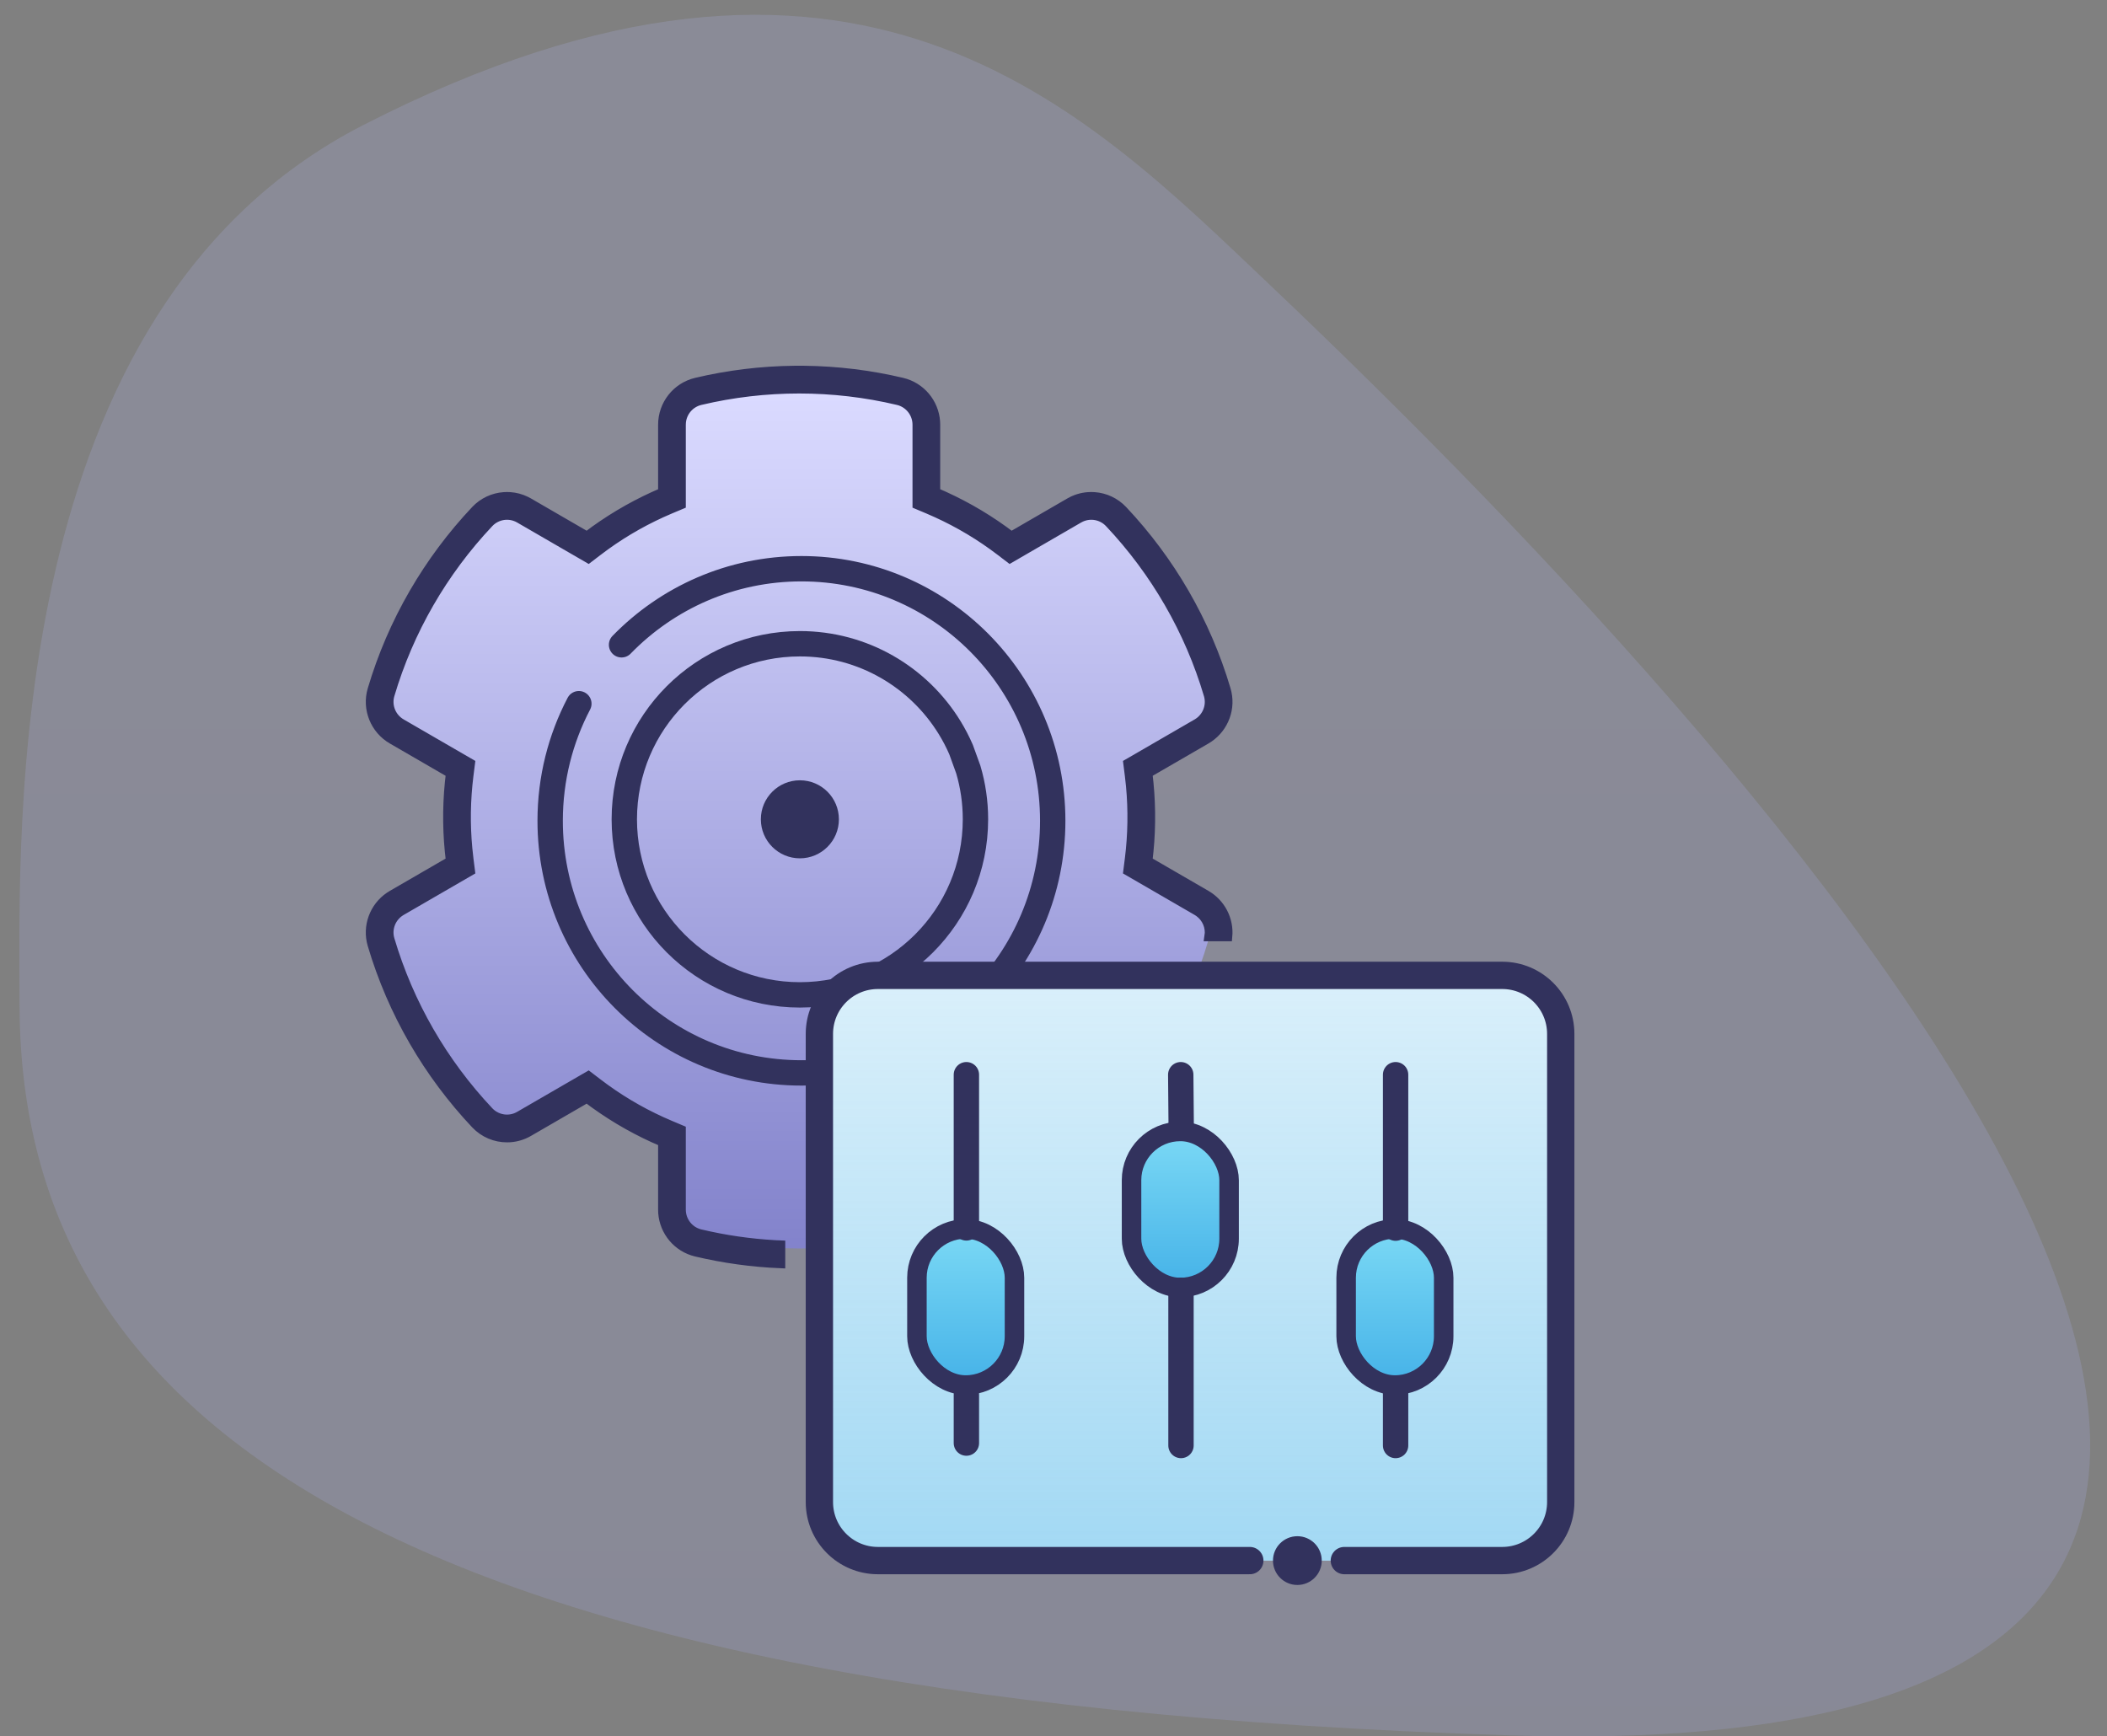
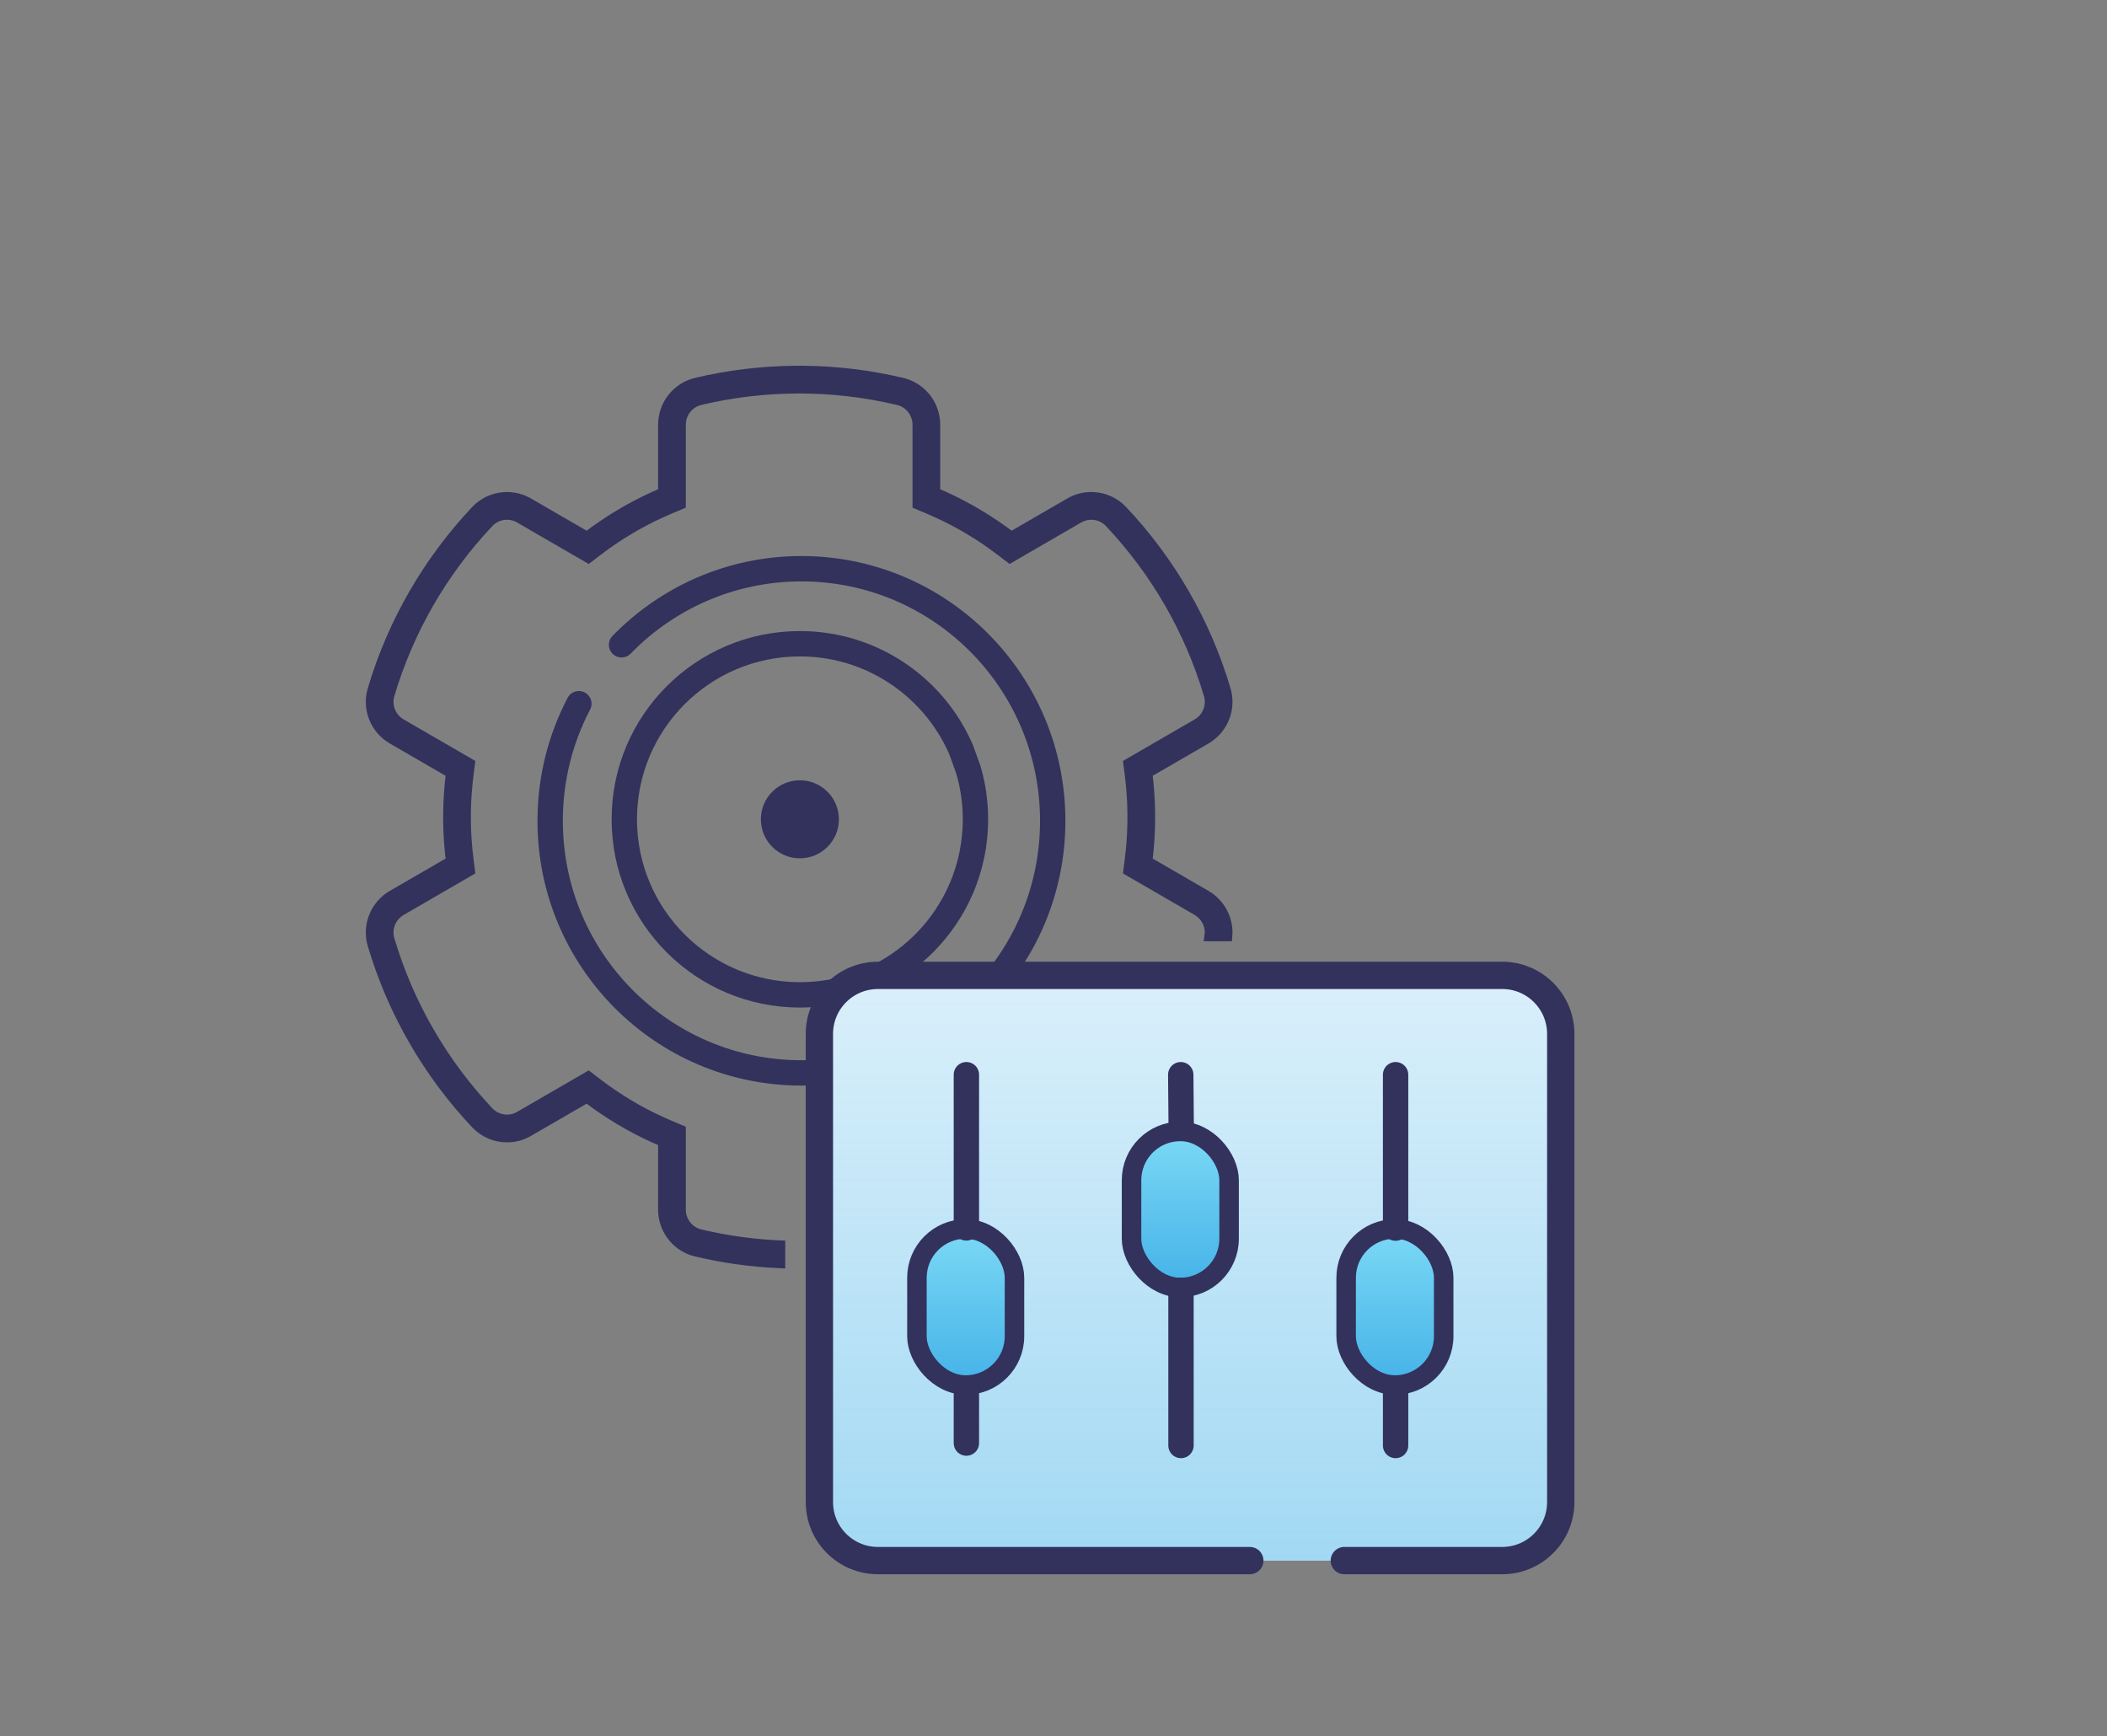
<svg xmlns="http://www.w3.org/2000/svg" xmlns:xlink="http://www.w3.org/1999/xlink" width="108px" height="89px" viewBox="0 0 108 89" version="1.1">
  <rect x="0" y="0" width="108" height="89" fill="#808080" stroke="none" />
  <title>step-icon-2</title>
  <desc>Created with Sketch.</desc>
  <defs>
    <linearGradient x1="50%" y1="-235.57%" x2="50%" y2="118.995%" id="linearGradient-1">
      <stop stop-color="#D4D7FA" stop-opacity="0.2" offset="0%" />
      <stop stop-color="#A9AEF2" stop-opacity="0.2" offset="99.862%" />
      <stop stop-color="#A9AEF2" stop-opacity="0.2" offset="100%" />
    </linearGradient>
    <linearGradient x1="50%" y1="0%" x2="50%" y2="100%" id="linearGradient-2">
      <stop stop-color="#DADAFF" offset="0.755%" />
      <stop stop-color="#8282CB" offset="100%" />
    </linearGradient>
    <linearGradient x1="50%" y1="0%" x2="50%" y2="100%" id="linearGradient-3">
      <stop stop-color="#45B2E8" stop-opacity="0.2" offset="0%" />
      <stop stop-color="#45B2E8" stop-opacity="0.5" offset="100%" />
    </linearGradient>
    <rect id="path-4" x="0" y="0" width="38" height="30" rx="3" />
    <linearGradient x1="50%" y1="0%" x2="50%" y2="100%" id="linearGradient-5">
      <stop stop-color="#7BD9F5" offset="0%" />
      <stop stop-color="#45B2E8" offset="100%" />
    </linearGradient>
  </defs>
  <g id="Landing-Affiliate" stroke="none" stroke-width="1" fill="none" fill-rule="evenodd">
    <g id="Page---Landing-Affiliate" transform="translate(-669, -2520)">
      <g id="How-to-start" transform="translate(2, 2303)">
        <g transform="translate(377, 100)" id="Steps">
          <g>
            <g transform="translate(0, 90)">
              <g id="Group-16" transform="translate(273, 0)">
                <g id="step-icon-2" transform="translate(17, 27)">
-                   <path d="M77.5,88.962 C137.109,90.828 92.968,41.05 65,14.518 C55.572,5.574 43.876,-6.525 18.617,6.413 C0.062,15.917 1,42.662 1,51.4 C1,71.779 17.891,87.097 77.5,88.962 Z" id="Oval" fill="url(#linearGradient-1)" />
                  <g id="Group-15" transform="translate(19, 19)">
                    <g id="cog">
-                       <path d="M29.114,38.804 L28.674,38.997 L28.674,42.334 C28.674,43.322 28.001,44.18 27.048,44.407 C23.736,45.198 20.264,45.198 16.952,44.407 C16.049,44.192 15.398,43.41 15.332,42.489 L15.326,42.334 L15.326,38.997 C14.146,38.497 13.026,37.865 11.987,37.113 L11.602,36.826 L8.737,38.493 C8.455,38.658 8.148,38.75 7.839,38.773 L7.684,38.779 C7.118,38.78 6.558,38.551 6.148,38.114 C3.829,35.641 2.073,32.627 1.086,29.278 C0.824,28.387 1.175,27.435 1.929,26.92 L2.058,26.838 L4.927,25.168 C4.766,23.888 4.749,22.594 4.873,21.311 L4.927,20.83 L2.058,19.16 C1.216,18.67 0.809,17.661 1.086,16.72 C2.073,13.372 3.829,10.357 6.148,7.885 C6.521,7.487 7.017,7.262 7.53,7.225 L7.684,7.22 L7.839,7.226 C8.096,7.245 8.353,7.312 8.594,7.429 L8.737,7.505 L11.602,9.173 C12.62,8.391 13.722,7.728 14.886,7.195 L15.326,7.001 L15.326,3.664 C15.326,2.677 15.999,1.819 16.952,1.591 C18.529,1.215 20.143,1.018 21.758,1 L22.243,1 C23.858,1.018 25.471,1.215 27.048,1.591 C27.951,1.807 28.602,2.588 28.668,3.51 L28.674,3.664 L28.674,7.001 C29.854,7.501 30.974,8.133 32.013,8.885 L32.398,9.173 L35.263,7.505 C35.545,7.341 35.852,7.249 36.161,7.226 L36.316,7.22 L36.47,7.225 C36.983,7.262 37.479,7.487 37.852,7.885 C40.171,10.357 41.927,13.372 42.914,16.72 C43.176,17.611 42.825,18.564 42.071,19.079 L41.942,19.16 L39.073,20.83 C39.234,22.111 39.251,23.404 39.127,24.688 L39.073,25.168 L41.942,26.838 C42.784,27.329 43.191,28.338 42.914,29.278 C41.927,32.627 40.171,35.641 37.852,38.114 C37.479,38.511 36.983,38.736 36.47,38.773 L36.316,38.779 C36.007,38.779 35.696,38.71 35.406,38.57 L35.263,38.493 L32.398,36.826 C31.507,37.51 30.552,38.103 29.547,38.598 L29.114,38.804 Z" id="Shape" fill="url(#linearGradient-2)" fill-rule="nonzero" />
                      <path d="M22.216,1.52056145e-12 C23.906,0.019 25.593,0.224 27.242,0.615 C28.186,0.84 28.868,1.653 28.937,2.611 L28.943,2.772 L28.943,6.244 C30.176,6.765 31.348,7.423 32.434,8.205 L32.838,8.504 L35.833,6.769 C36.128,6.598 36.45,6.502 36.773,6.478 L36.935,6.472 L37.096,6.478 C37.632,6.516 38.151,6.75 38.542,7.164 C40.967,9.737 42.803,12.873 43.835,16.358 C44.109,17.284 43.742,18.276 42.954,18.811 L42.819,18.896 L39.819,20.634 C39.986,21.966 40.005,23.312 39.874,24.648 L39.819,25.148 L42.819,26.886 C43.573,27.323 43.993,28.156 43.916,29.001 L42.989,29.001 C43.065,28.524 42.863,28.039 42.465,27.754 L42.359,27.685 L38.829,25.641 L38.906,25.032 C39.062,23.788 39.082,22.531 38.965,21.284 L38.906,20.75 L38.829,20.141 L42.359,18.097 C42.874,17.798 43.12,17.186 42.953,16.62 C41.975,13.316 40.229,10.297 37.873,7.799 C37.493,7.395 36.902,7.284 36.406,7.51 L36.293,7.568 L32.768,9.611 L32.281,9.239 C31.27,8.467 30.177,7.813 29.022,7.287 L28.586,7.095 L28.023,6.858 L28.023,2.772 C28.023,2.173 27.612,1.652 27.03,1.514 C23.706,0.724 20.22,0.724 16.895,1.514 C16.355,1.642 15.962,2.1 15.909,2.645 L15.903,2.772 L15.903,6.858 L15.339,7.095 C14.169,7.589 13.058,8.213 12.027,8.955 L11.645,9.239 L11.158,9.611 L7.632,7.568 C7.115,7.269 6.461,7.364 6.052,7.799 C3.696,10.297 1.951,13.316 0.972,16.62 C0.817,17.145 1.018,17.711 1.46,18.028 L1.567,18.097 L5.096,20.141 L5.019,20.75 C4.863,21.994 4.843,23.251 4.961,24.498 L5.019,25.032 L5.096,25.641 L1.567,27.685 C1.051,27.984 0.805,28.596 0.972,29.161 C1.951,32.466 3.696,35.484 6.052,37.983 C6.43,38.384 7.016,38.496 7.51,38.276 L7.632,38.213 L11.158,36.171 L11.645,36.543 C12.655,37.315 13.748,37.969 14.903,38.495 L15.339,38.686 L15.903,38.924 L15.903,43.009 C15.903,43.609 16.314,44.13 16.895,44.268 C18.155,44.567 19.438,44.753 20.727,44.825 L21,44.837 L21,45.763 C19.548,45.702 18.102,45.503 16.683,45.166 C15.739,44.942 15.058,44.129 14.988,43.17 L14.983,43.009 L14.983,39.537 C13.749,39.017 12.578,38.359 11.491,37.577 L11.087,37.278 L8.092,39.013 C7.797,39.184 7.476,39.28 7.152,39.304 L6.991,39.31 C6.398,39.311 5.813,39.073 5.384,38.618 C2.958,36.045 1.122,32.909 0.09,29.424 C-0.184,28.497 0.183,27.506 0.971,26.971 L1.107,26.886 L4.107,25.148 C3.939,23.816 3.92,22.469 4.051,21.134 L4.107,20.634 L1.107,18.896 C0.226,18.386 -0.199,17.336 0.09,16.358 C1.122,12.873 2.958,9.737 5.384,7.164 C5.774,6.75 6.293,6.516 6.829,6.478 L6.991,6.472 L7.152,6.478 C7.422,6.498 7.69,6.568 7.942,6.69 L8.092,6.769 L11.087,8.504 C12.153,7.691 13.305,7.001 14.523,6.446 L14.983,6.244 L14.983,2.772 C14.983,1.745 15.687,0.852 16.683,0.615 C18.333,0.224 20.02,0.019 21.71,1.52056145e-12 L22.216,1.52056145e-12 Z M41.001,33.749 L41.001,35.511 C40.271,36.617 39.447,37.657 38.542,38.618 C38.151,39.031 37.632,39.266 37.096,39.304 L36.935,39.31 C36.611,39.31 36.286,39.238 35.983,39.092 L35.833,39.013 L32.838,37.278 C31.906,37.989 30.907,38.607 29.856,39.121 L29.402,39.336 L28.943,39.537 L28.943,43.009 C28.943,44.037 28.238,44.93 27.242,45.166 L27,45.22 L27,44.275 C27.01,44.273 27.02,44.27 27.03,44.268 C27.57,44.14 27.963,43.681 28.016,43.137 L28.023,43.009 L28.023,38.924 L28.586,38.686 C29.756,38.193 30.867,37.569 31.898,36.827 L32.281,36.543 L32.768,36.171 L36.293,38.214 C36.81,38.513 37.464,38.417 37.873,37.983 C39.084,36.699 40.134,35.277 41.001,33.749 Z" id="Combined-Shape" stroke="#32325D" stroke-width="0.5" fill="#32325D" fill-rule="nonzero" />
                      <path d="M10.671,17.073 C9.732,18.867 9.2,20.91 9.2,23.077 C9.2,30.214 14.967,36 22.08,36 C29.193,36 34.96,30.214 34.96,23.077 C34.96,15.94 29.193,10.154 22.08,10.154 C18.465,10.154 15.199,11.648 12.859,14.054" id="Path" stroke="#32325D" stroke-width="1.3" stroke-linecap="round" />
                    </g>
                    <circle id="Oval" fill="#32325D" cx="22" cy="23" r="2" />
                    <path d="M30.262,19.425 C30.093,19.035 29.897,18.659 29.677,18.3 C28.094,15.72 25.248,14 22,14 C17.029,14 13,18.029 13,23 C13,27.971 17.029,32 22,32 C26.971,32 31,27.971 31,23 C31,22.115 30.872,21.26 30.634,20.452 L30.262,19.425 Z" id="Path" stroke="#32325D" stroke-width="1.3" stroke-linecap="round" />
                  </g>
                  <g id="Group-13" transform="translate(42, 50)">
                    <g id="Group-14">
                      <g id="Rectangle" fill-rule="nonzero">
                        <use fill="#FFFFFF" xlink:href="#path-4" />
                        <use fill="url(#linearGradient-3)" xlink:href="#path-4" />
                      </g>
                      <path d="M22.062,30 L3,30 C1.343,30 0,28.657 0,27 L0,3 C0,1.343 1.343,0 3,0 L35,0 C36.657,0 38,1.343 38,3 L38,27 C38,28.657 36.657,30 35,30 L32.043,30 L26.907,30" id="Path" stroke="#32325D" stroke-width="1.4" stroke-linecap="round" />
                      <rect id="Rectangle" fill="url(#linearGradient-5)" x="5" y="13" width="5" height="8" rx="2.5" />
                      <rect id="Rectangle" fill="url(#linearGradient-5)" x="16" y="8" width="5" height="8" rx="2.5" />
                      <rect id="Rectangle" fill="url(#linearGradient-5)" x="27" y="13" width="5" height="8" rx="2.5" />
                      <path d="M7.535,5.092 L7.535,12.946 M7.535,21.5 L7.535,23.976" id="Shape" stroke="#32325D" stroke-width="1.3" stroke-linecap="round" stroke-linejoin="round" />
                      <rect id="Rectangle" stroke="#32325D" x="5" y="13" width="5" height="8" rx="2.5" />
                      <path d="M18.522,5.092 L18.546,7.792 M18.535,16.14 L18.535,24.1" id="Shape" stroke="#32325D" stroke-width="1.3" stroke-linecap="round" stroke-linejoin="round" />
                      <rect id="Rectangle" stroke="#32325D" x="16" y="8" width="5" height="8" rx="2.5" />
                      <path d="M29.535,5.092 L29.535,12.958 M29.535,21.155 L29.535,24.1" id="Shape" stroke="#32325D" stroke-width="1.3" stroke-linecap="round" stroke-linejoin="round" />
                      <rect id="Rectangle" stroke="#32325D" x="27" y="13" width="5" height="8" rx="2.5" />
-                       <circle id="Oval" stroke="#32325D" stroke-width="0.5" fill="#32325D" cx="24.5" cy="30" r="1" />
                    </g>
                  </g>
                </g>
              </g>
            </g>
          </g>
        </g>
      </g>
    </g>
  </g>
</svg>